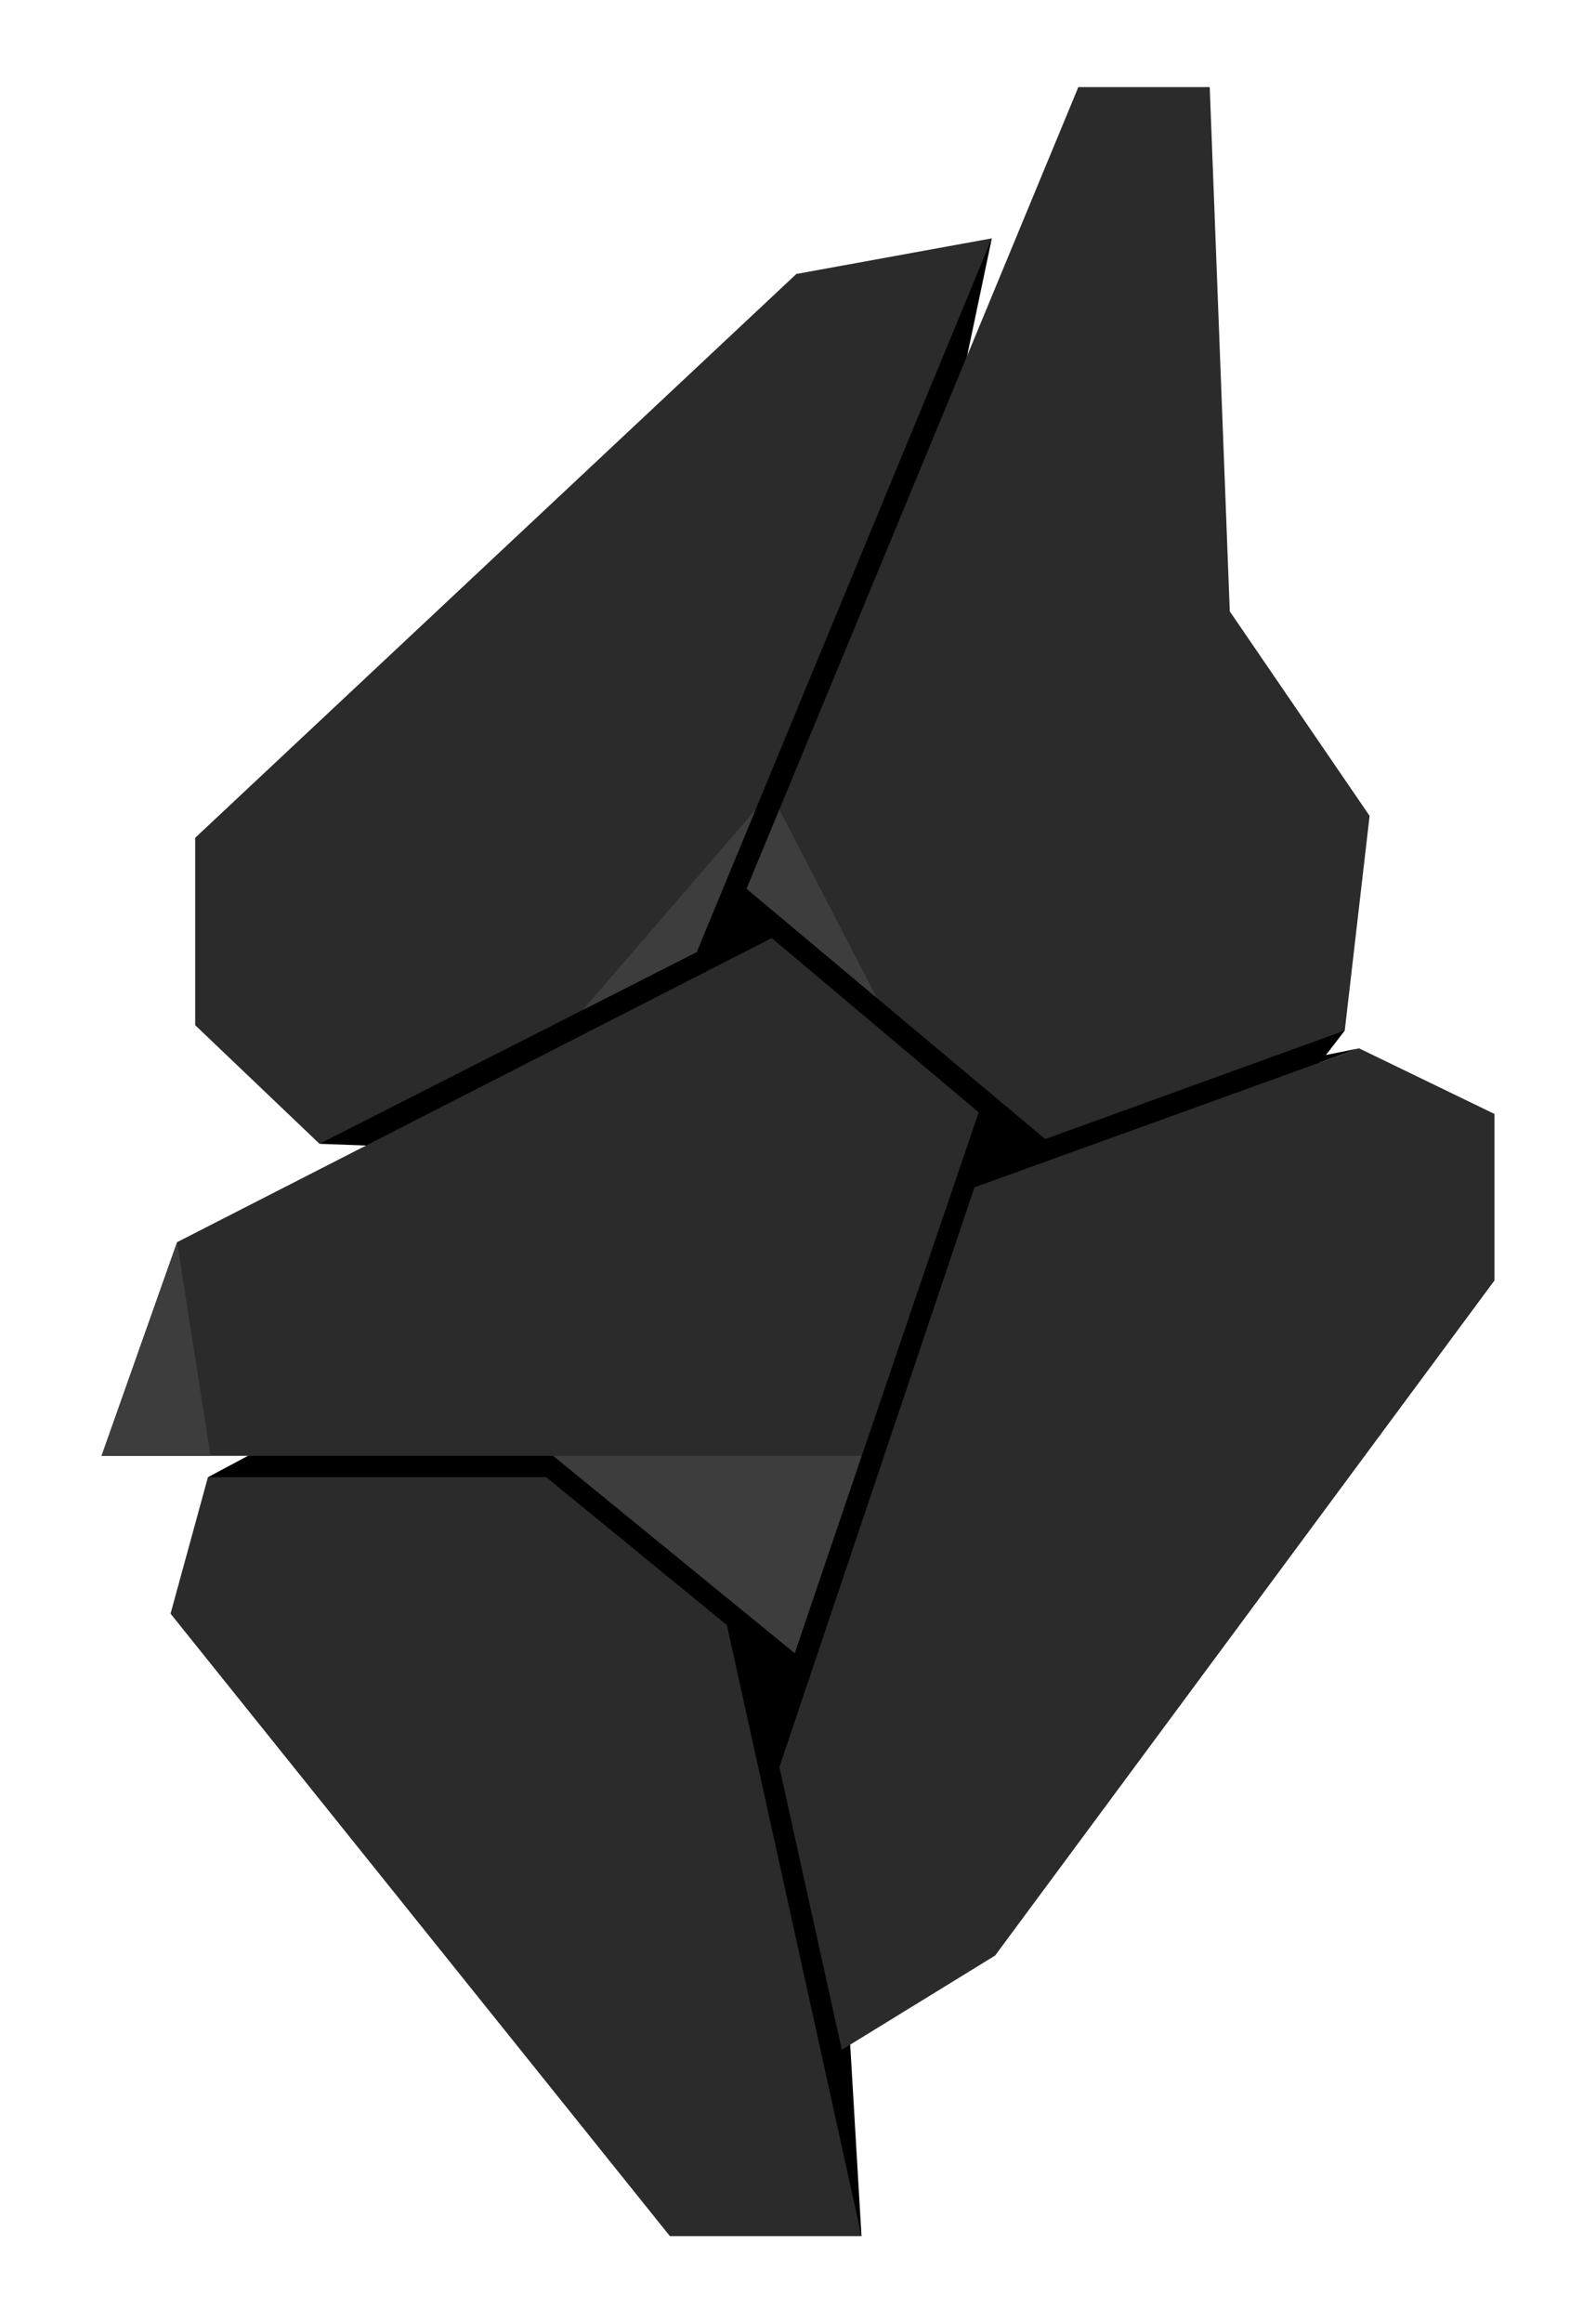
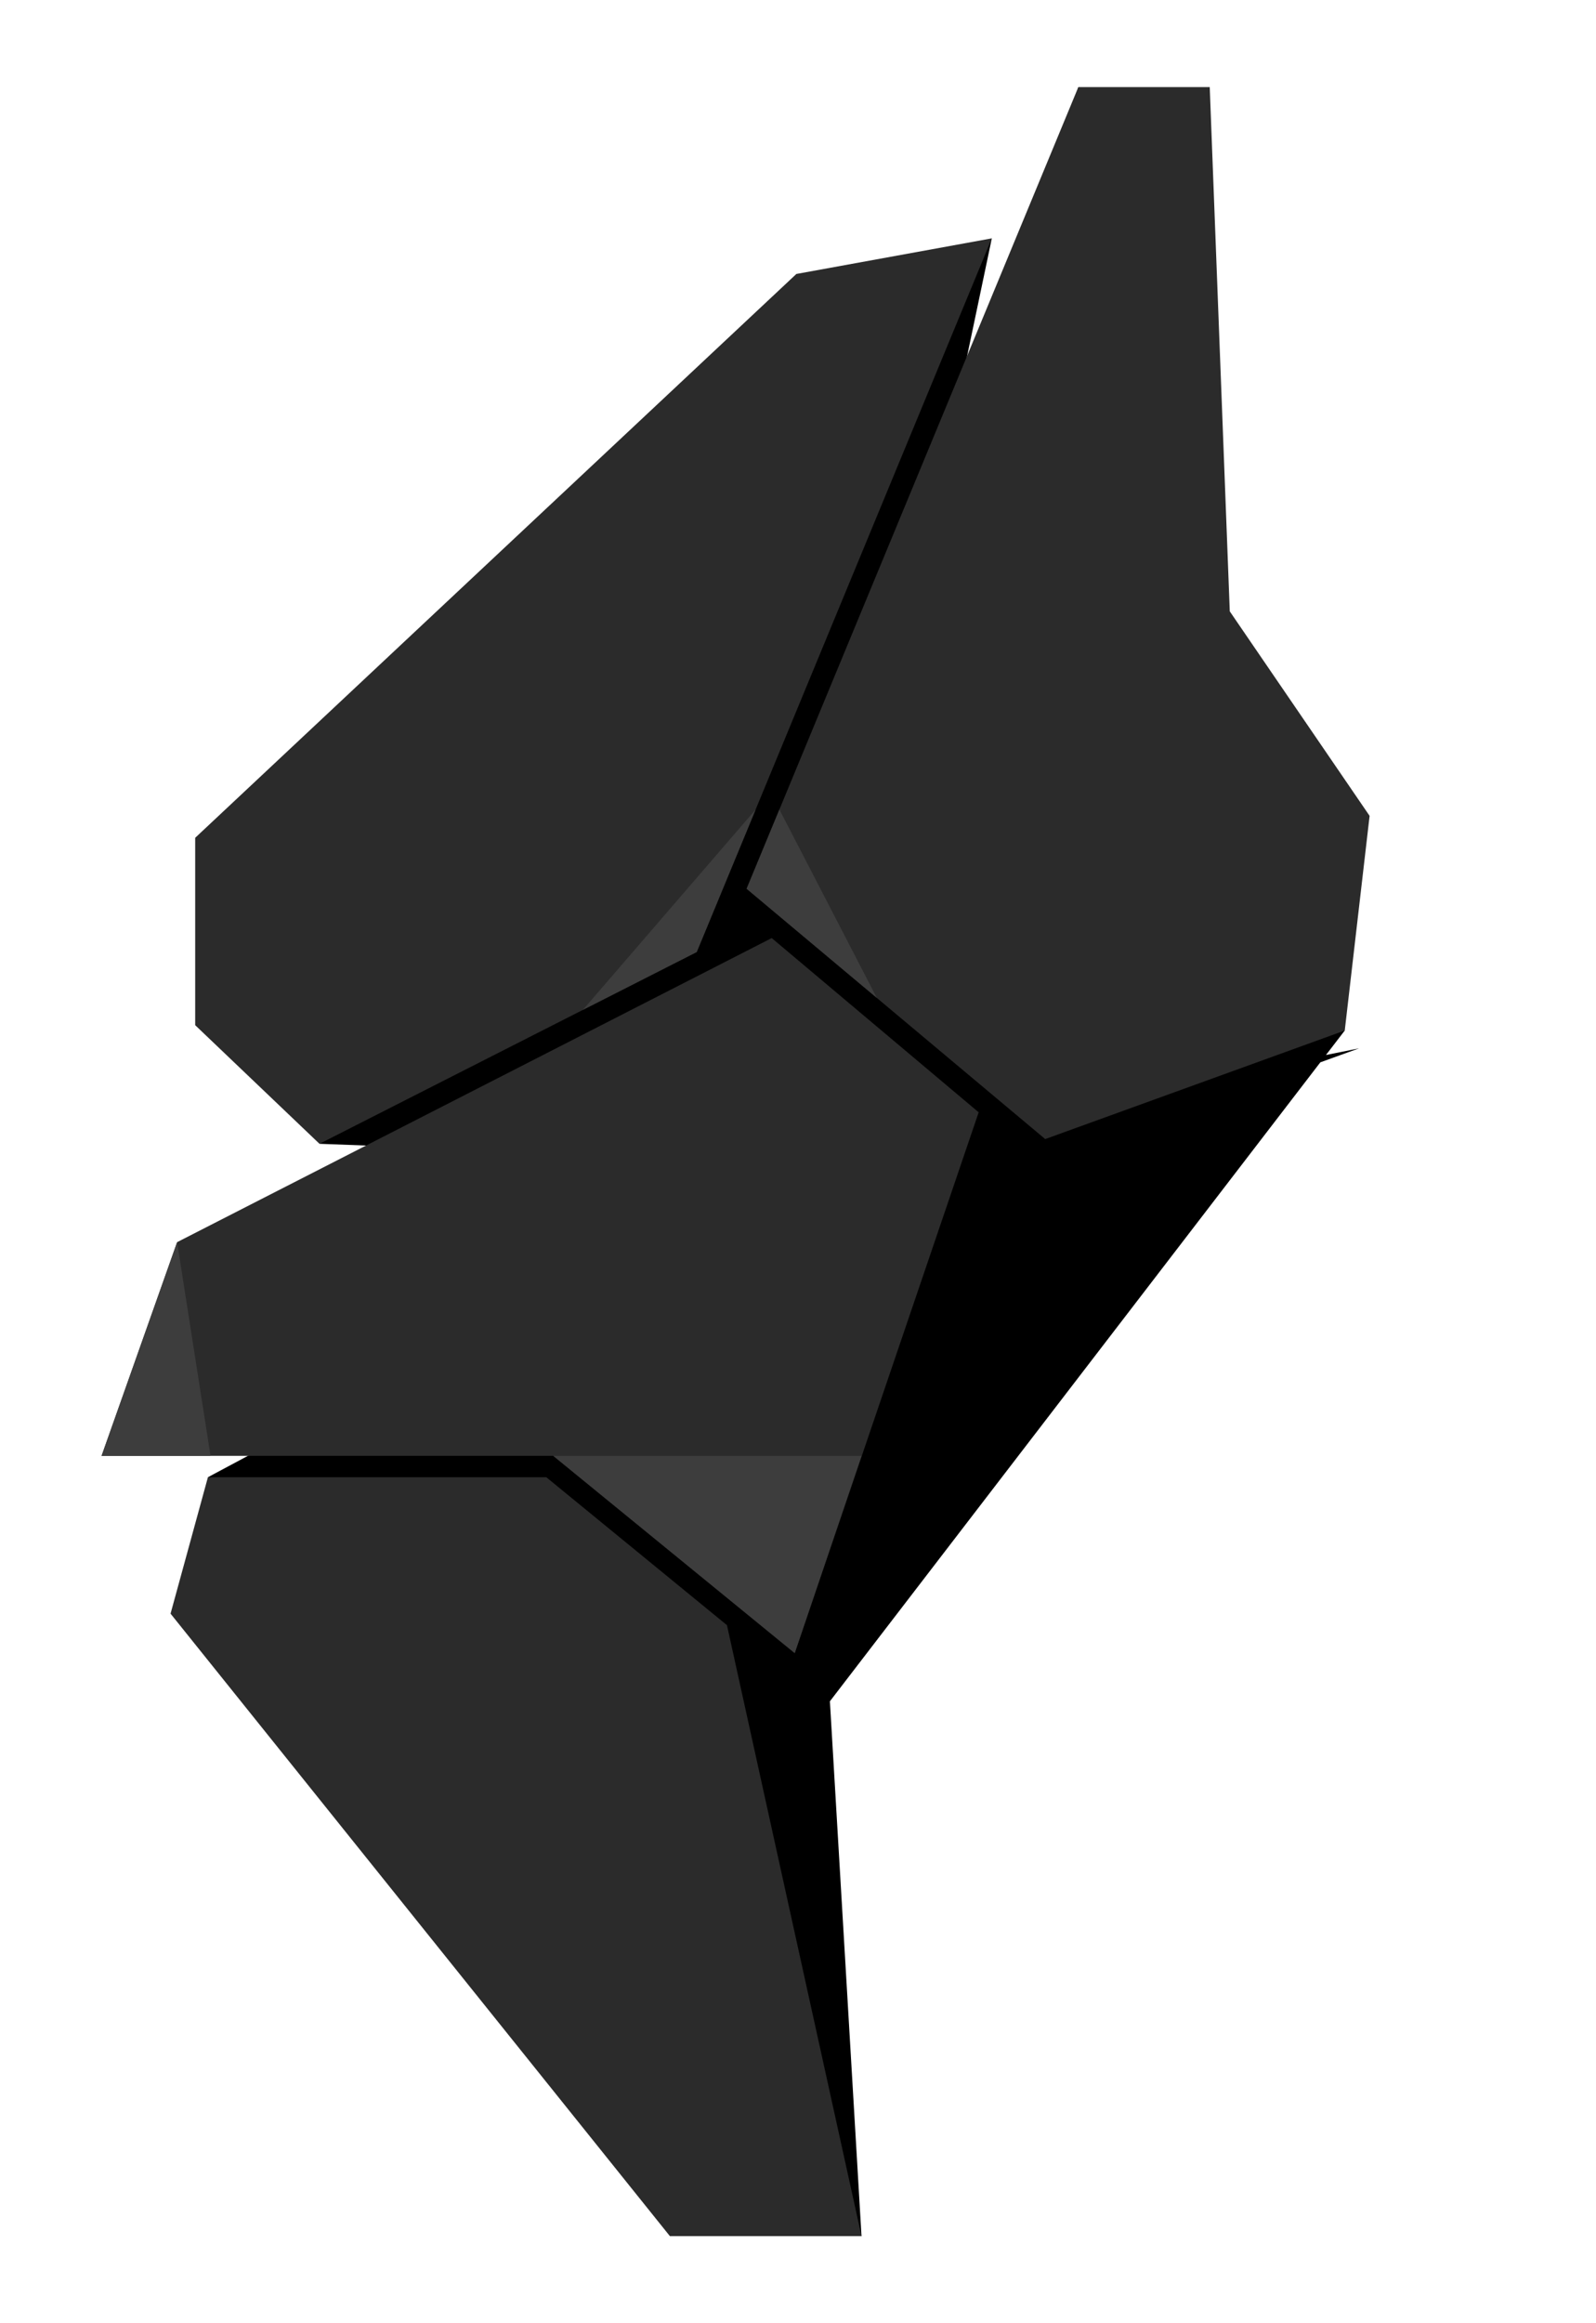
<svg xmlns="http://www.w3.org/2000/svg" version="1.1" id="Layer_1" x="0px" y="0px" width="330px" height="480px" viewBox="0 0 330 480" enable-background="new 0 0 330 480" xml:space="preserve">
  <polygon points="273.003,219.486 281.009,216.595 274.164,217.976 278.051,212.915 217.273,198.521 222.963,18 178.244,189.276   175.779,188.692 205.075,49.246 66.058,236.32 156.468,239.683 156.646,244.464 42.991,305.207 178.132,462 171.596,351.501 " />
  <polygon fill="#2B2B2B" points="222.963,18 154.374,183.623 216.113,235.345 278.051,212.915 283.188,168.566 254.277,126.312   250.133,18 " />
  <polygon fill="#2B2B2B" points="205.075,49.246 144.057,196.698 66.058,236.32 40.358,211.812 40.358,173.096 164.661,56.604 " />
  <polygon fill="#2B2B2B" points="159.566,193.812 202.357,229.812 164.321,341.547 114.396,300.793 21,300.793 36.623,256.641 " />
  <polygon fill="#2B2B2B" points="112.953,305.207 42.991,305.207 35.264,333.396 138.509,462 178.132,462 150.311,335.773 " />
-   <polygon fill="#2B2B2B" points="281.009,216.595 201.48,245.32 161.153,365.096 174.057,423.51 205.754,404.037 309,264.566   309,230.151 " />
  <polygon fill="#3D3D3D" points="114.396,300.793 178.132,300.793 164.321,341.547 " />
  <polygon fill="#3D3D3D" points="156.243,167.253 120.516,208.657 144.057,196.698 " />
  <polygon fill="#3D3D3D" points="43.529,300.793 36.623,256.641 21,300.793 " />
  <polygon fill="#3D3D3D" points="181.302,206.182 161.153,167.253 154.374,183.623 " />
</svg>